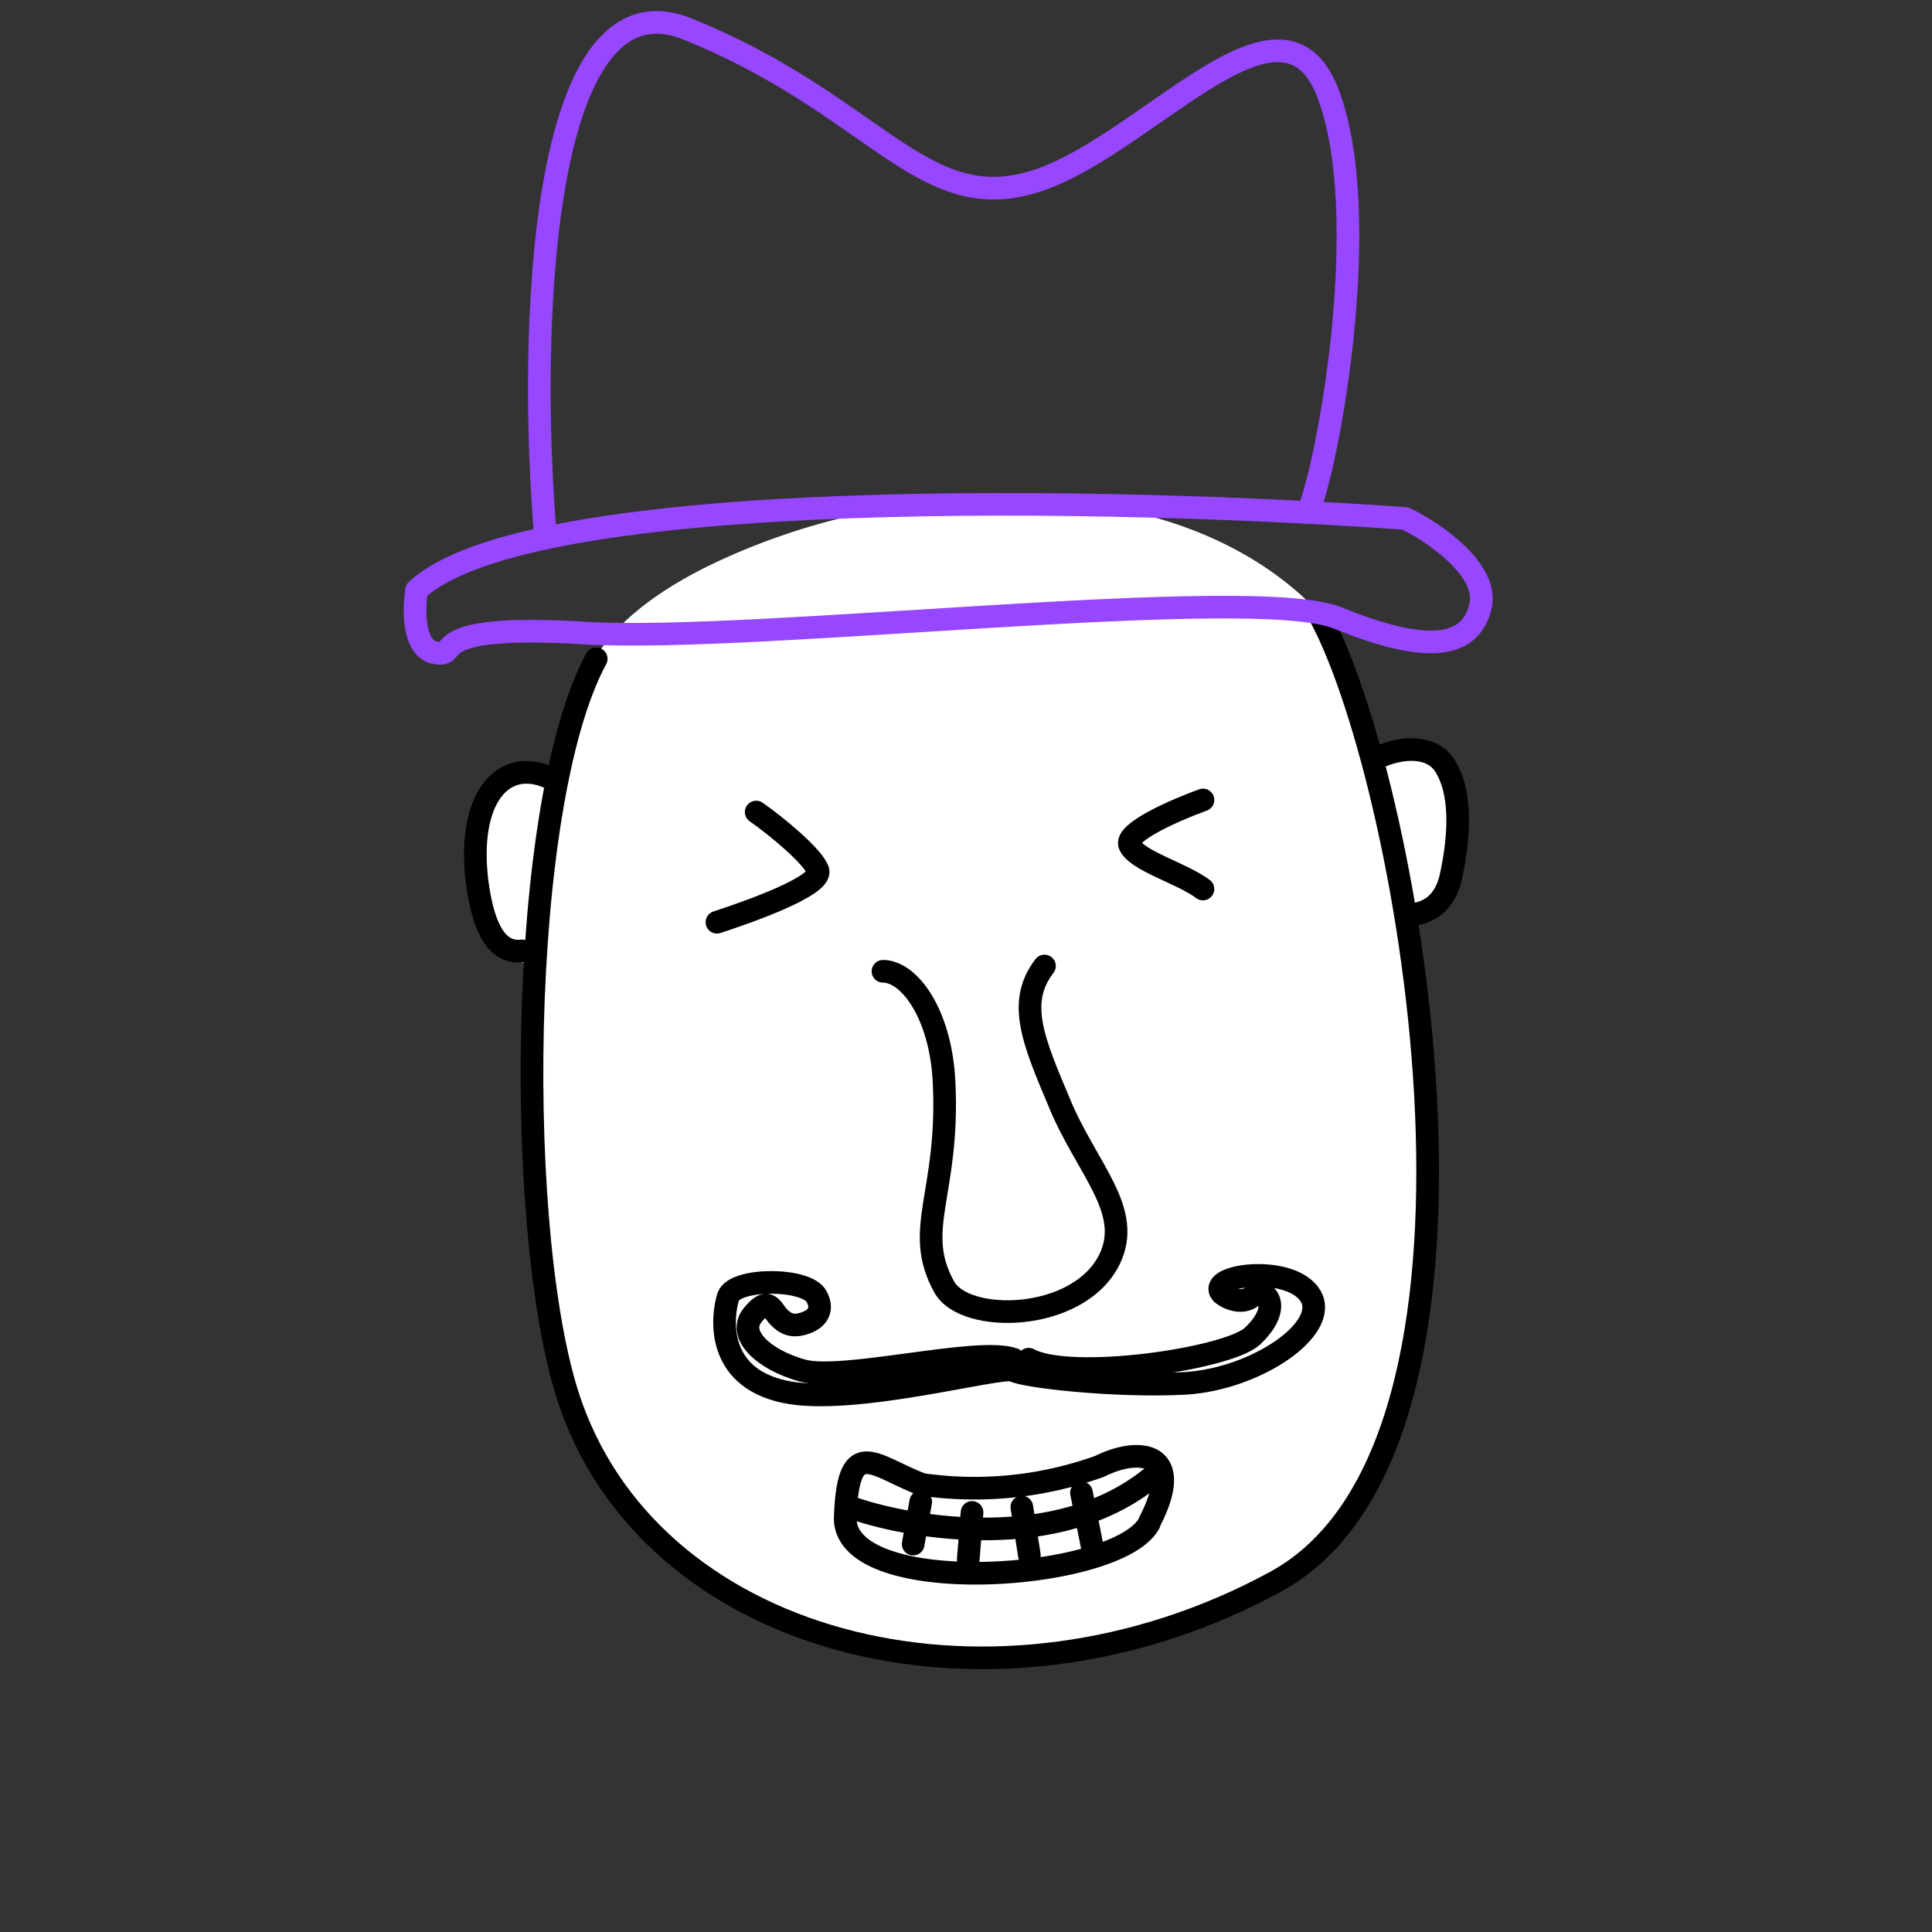
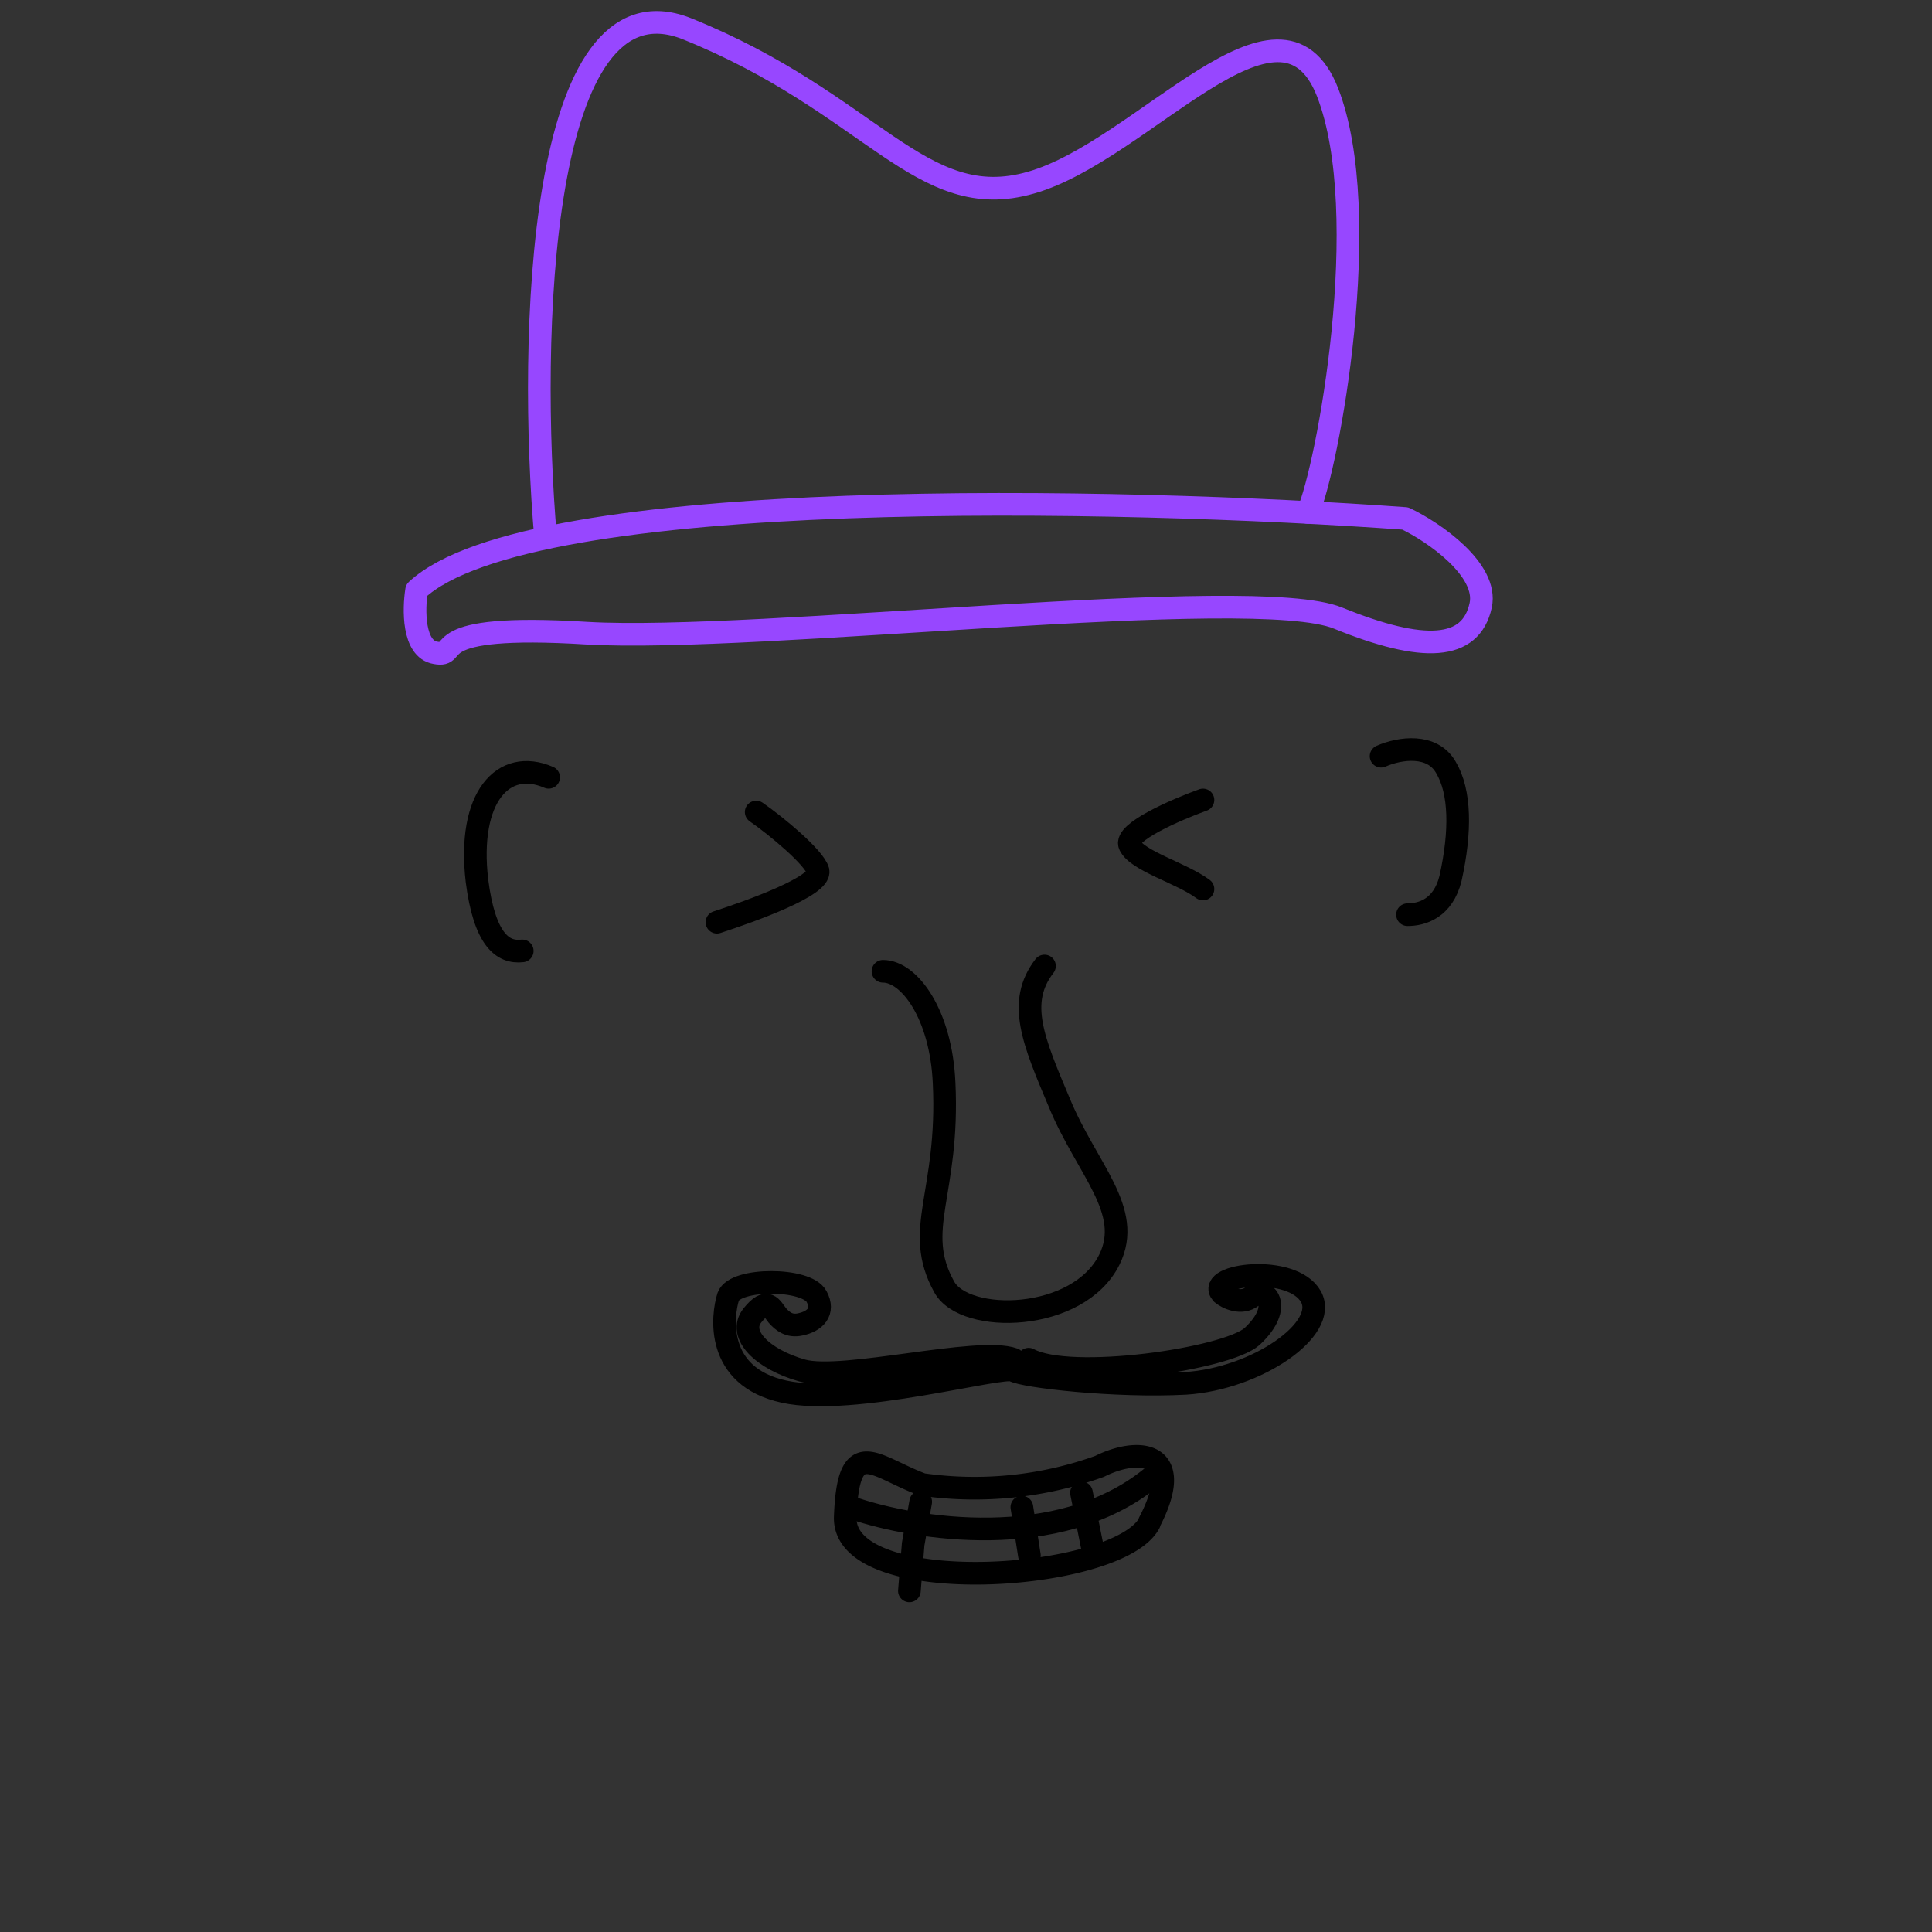
<svg xmlns="http://www.w3.org/2000/svg" viewBox="0 0 256 256" fill="none" shape-rendering="auto">
  <rect x="0" y="0" width="256" height="256" fill="#333333" stroke="none" />
  <mask id="viewboxMask">
    <rect width="256" height="256" rx="0" ry="0" x="0" y="0" fill="#fff" />
  </mask>
  <g mask="url(#viewboxMask)">
-     <path d="M73.9 102a57.1 57.1 0 0 1 5-14.8c2.8-4.9 8.7-9.3 16.2-12.8a89.7 89.7 0 0 1 26.2-7.6c19-2.5 40.4.5 53.6 14.5.3.3.4.7.3 1.2 2.1 4 4.3 9.8 6.3 16.8 1.3-.5 3-.9 4.6-.7 2 0 4 .9 5.2 3 2 3.6 2.2 9.1.7 15.4a7.4 7.4 0 0 1-3 4.7c-.9.5-1.7.8-2.5 1 1.2 7.8 2.1 16 2.5 24.3.5 13.2-.3 26.3-3.3 37.3-3 11-8.4 20-17 24.7a78.6 78.6 0 0 1-56 8 51 51 0 0 1-37.2-31.5 161.1 161.1 0 0 1-5.1-49.6 246 246 0 0 1 .3-8.4 4.9 4.9 0 0 1-4.9-2.1 17.4 17.4 0 0 1-2.6-8.2c-.7-5.7.2-10 2.3-12.8a7 7 0 0 1 4-2.7c1.4-.4 3-.2 4.4.3Z" fill="#ffffff" />
    <g stroke="#000" stroke-width="3" stroke-linecap="round" stroke-linejoin="round">
-       <path d="M79 87.3c-10.5 19.4-10.9 77.8-3.3 99 11.5 32.3 56.4 43.4 93.3 23.3 33.3-18.1 18-105 6.1-127.6" />
      <path d="M183 100.2c2.5-1.1 6.8-1.7 8.6 1.5 1.9 3.2 2 8.4.6 14.7-1 4-3.8 4.8-5.7 4.8M72.7 103c-6-2.6-10.8 2.6-9.5 13.7 1 7.8 3.4 9.6 6 9.3" />
    </g>
    <g transform="translate(115 126)">
      <path d="M2 2.7c3.5 0 7.7 5.7 8.1 14.8.7 14.7-4.2 19.4 0 27 2.7 5 17.8 4.7 21.9-3.6 3.2-6.5-3-12-6.6-20.7-3.5-8.3-5.7-13.4-2-18.2" stroke="#000" stroke-width="3" stroke-linecap="round" stroke-linejoin="round" />
    </g>
    <g transform="translate(61 138)" />
    <g transform="translate(98 188)">
      <g stroke="#000" stroke-width="3" stroke-linecap="round" stroke-linejoin="round">
        <path d="M54.3 13.7c4.9-9.4-1.4-10-6.6-7.4a48.9 48.9 0 0 1-23.5 2.4C17.8 6.3 14.4 2 14 13c-.4 11 36.2 8.6 40.3.8Z" />
-         <path d="M15.2 11.9c8 2.7 27 5.8 39.2-4M24 11l-1 5.6M30.8 12.4l-.5 6.2M37.4 11.7l1 6.4M45.3 9.8l1.4 7" />
+         <path d="M15.2 11.9c8 2.7 27 5.8 39.2-4M24 11l-1 5.6l-.5 6.2M37.4 11.7l1 6.4M45.3 9.8l1.4 7" />
      </g>
    </g>
    <g transform="translate(-2 -23)">
      <g stroke="#9747ff" stroke-width="3" stroke-linecap="round" stroke-linejoin="round">
        <path d="M74.3 94.3C72 67.9 73.3 19 93 26.8c24.6 9.9 31 24.6 45.6 20.4 14.8-4.2 33-28 39.3-12 6.3 16.2 0 49.8-2.6 55.7" />
        <path d="M59.7 109.5c-3-.5-2.9-5.8-2.5-8.3 15-14 93.6-12.2 131-9.5 3.8 1.8 11 6.8 10 11.5-1.3 6-7.6 6.3-18.9 1.7-11.2-4.6-77 3.3-99.5 2-22.4-1.4-16.5 3.3-20.1 2.6Z" />
      </g>
    </g>
    <g transform="translate(71 156)">
      <path d="M63.3 24.1c-4.7-1.7-22.6 3-28 1.5-5.3-1.5-8.6-4.8-6.6-7.3s2.5-1 3.3 0c.7.8 1.6 1.5 3 1.2 2-.4 3.3-1.7 2.2-3.7-1.3-2.5-10.8-2.5-11.7 0-.8 2.5-1.8 10.6 7.4 12.6 9.1 2 29-3.6 30.4-2.8 1.3.8 13.5 2.2 22.8 1.7 9.4-.6 19-7.2 16.6-11.5-2.5-4.4-14-2.9-11.8-.4.7.6 2.6 1.5 4 .4 1.6-1.5 4.4 1.2 0 5.3-3.4 3-24.1 6-29.6 3" stroke="#000" stroke-width="3" stroke-linecap="round" stroke-linejoin="round" />
    </g>
    <g transform="translate(70 84)">
      <path d="M30.2 23.6c2.6 1.8 7.7 6 8.2 7.8.4 2-8.8 5.3-13.4 6.8M89.4 22c-3.6 1.3-10.5 4.3-9.7 6 1 2.1 6.9 3.7 9.7 5.8" stroke="#000" stroke-width="3" stroke-linecap="round" stroke-linejoin="round" />
    </g>
  </g>
</svg>